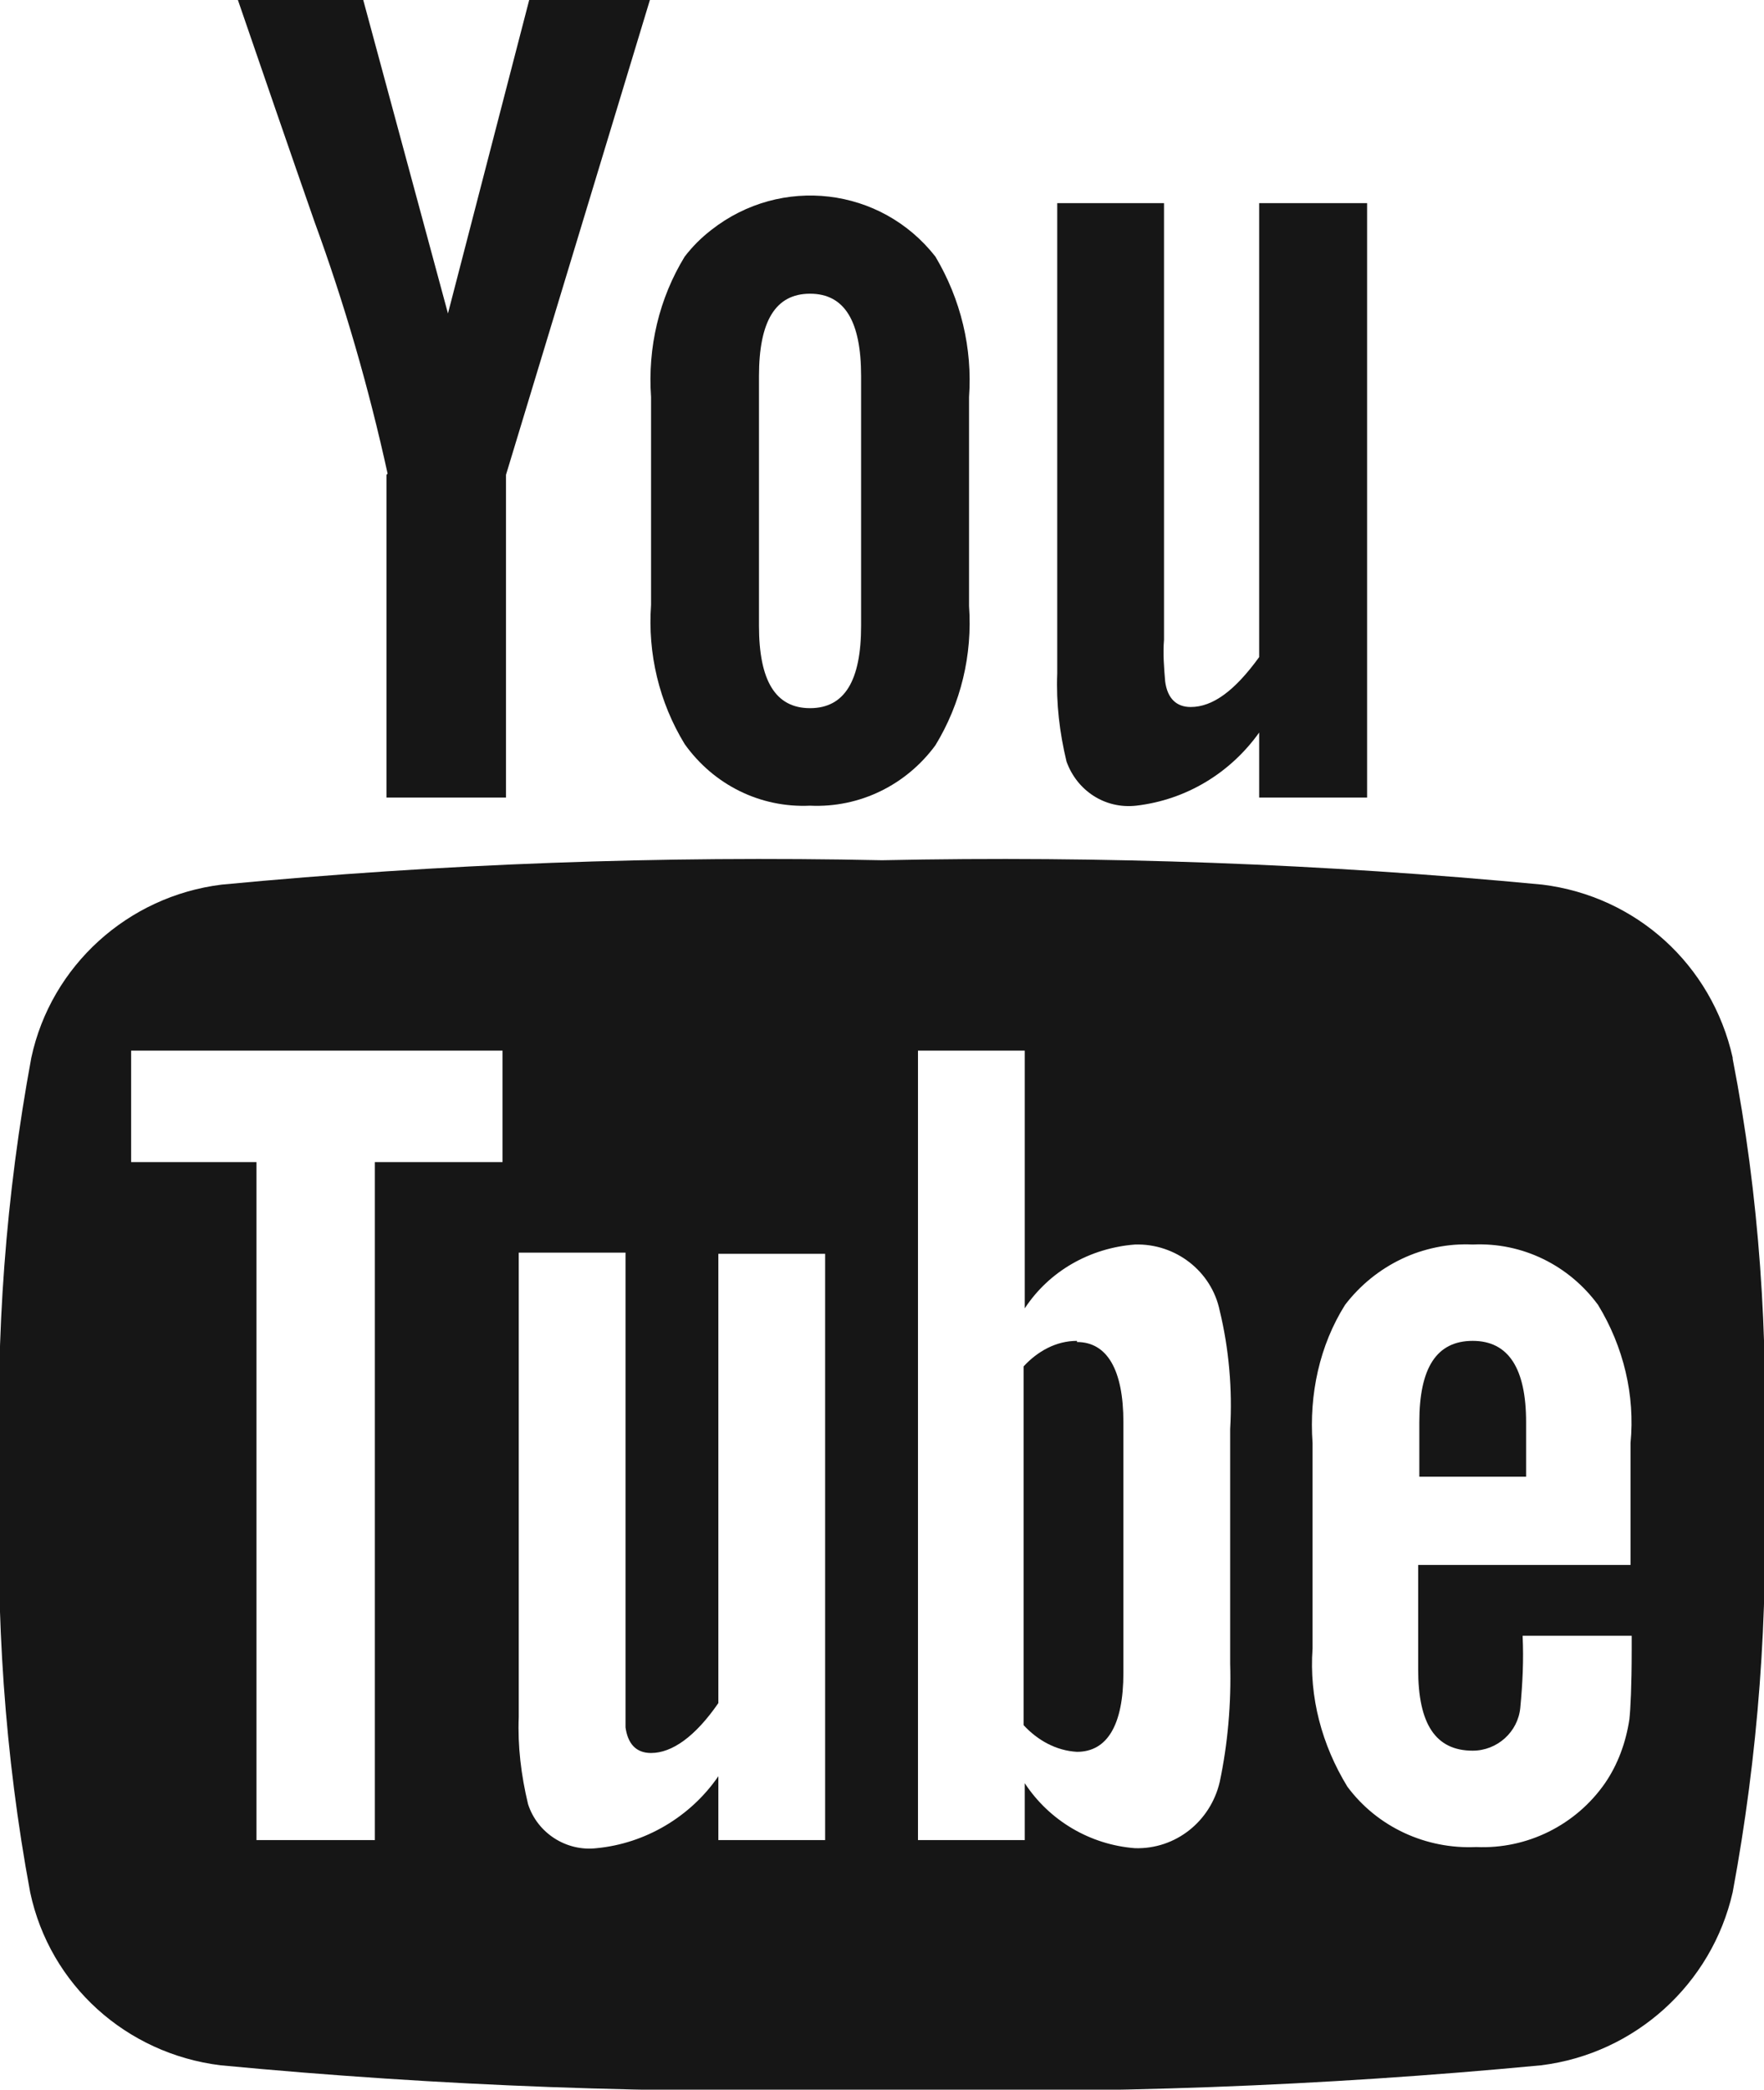
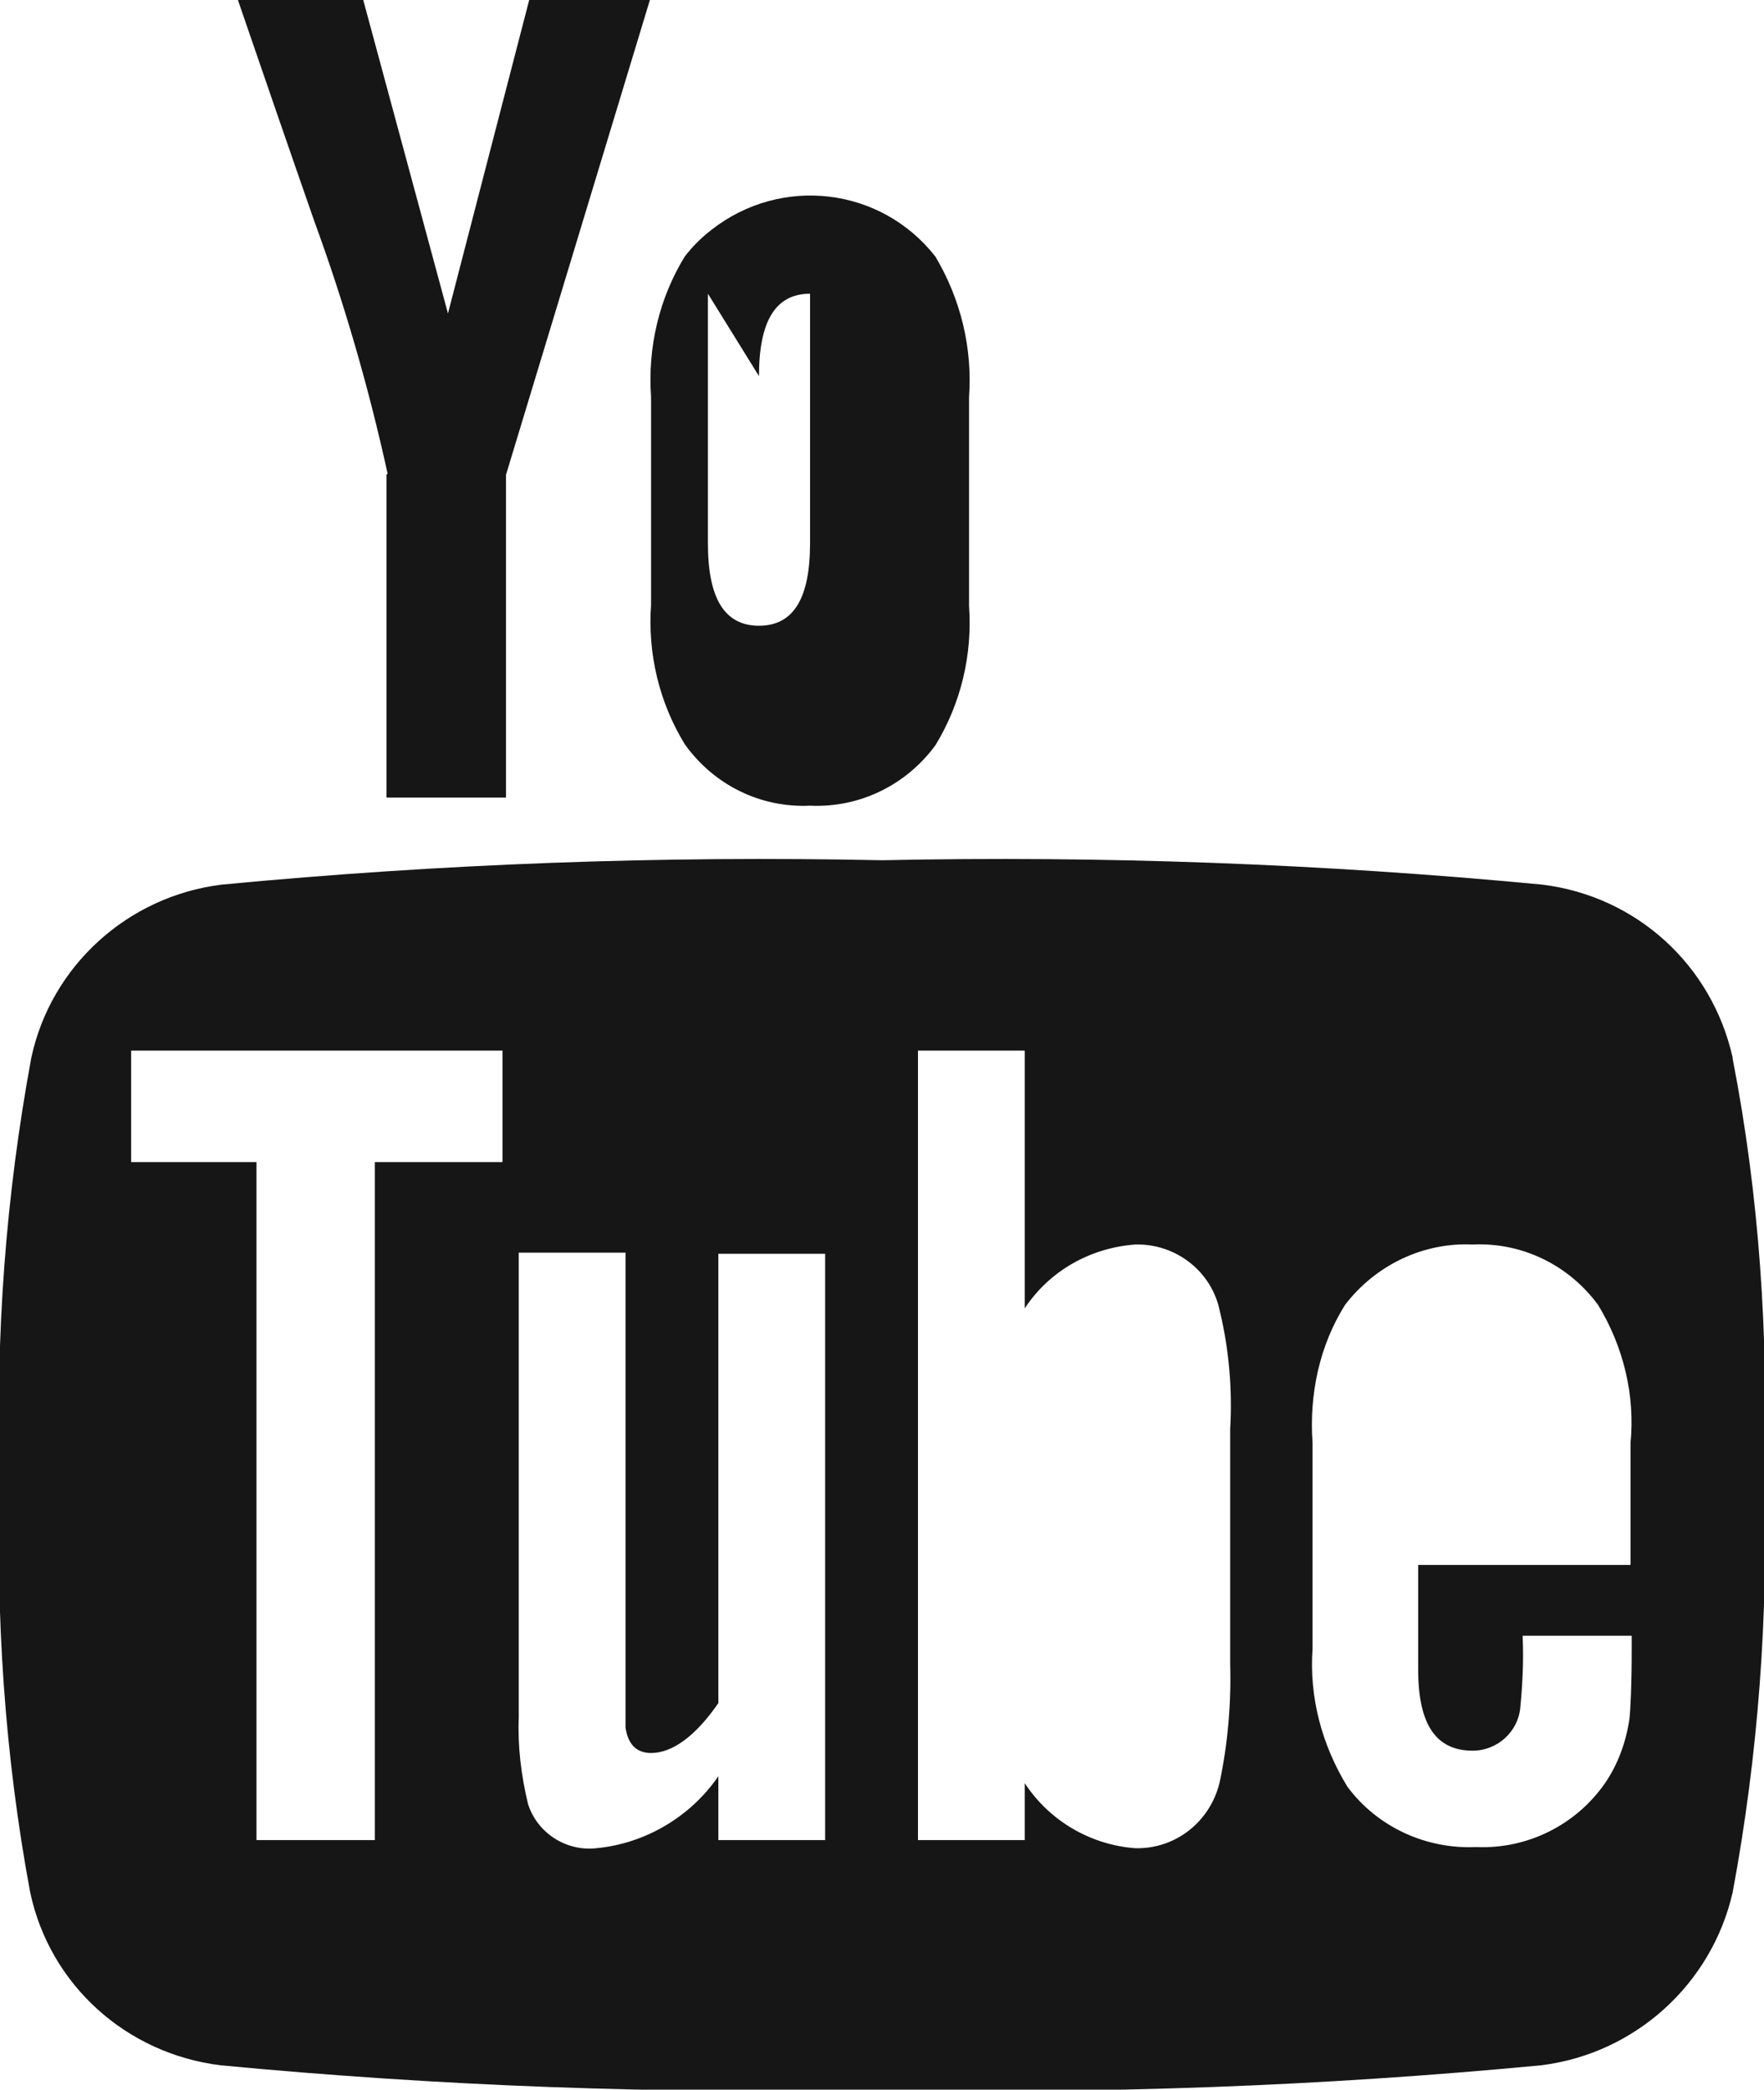
<svg xmlns="http://www.w3.org/2000/svg" id="Layer_1" version="1.1" viewBox="0 0 15.2 18">
  <defs>
    <style> .st0 { fill: #161616; } </style>
  </defs>
  <g id="social">
    <g id="Group_7818">
      <path id="Path_18430" class="st0" d="M14.93,9.11c-.18-.8-.83-1.39-1.64-1.49-1.89-.18-3.79-.25-5.69-.21-1.9-.04-3.8.03-5.69.21-.81.1-1.47.7-1.64,1.49C.05,10.3-.04,11.5,0,12.71c-.04,1.2.04,2.41.26,3.59.17.8.83,1.39,1.64,1.49,1.89.18,3.79.25,5.69.21,1.9.04,3.8-.03,5.69-.21.81-.1,1.47-.7,1.65-1.49.22-1.18.31-2.39.27-3.59.04-1.2-.04-2.41-.27-3.59ZM4.33,10.01h-1.1v5.84h-1.02v-5.84h-1.08v-.96h3.2v.96ZM7.11,15.85h-.92v-.55c-.24.35-.63.58-1.05.62-.26.03-.51-.13-.59-.38-.06-.25-.09-.5-.08-.75v-4h.92v3.73c0,.12,0,.24,0,.36.02.14.09.22.22.22.18,0,.38-.14.58-.43v-3.87h.92v5.07ZM10.6,14.33c.01.34-.02.69-.09,1.02-.08.34-.38.58-.73.57-.39-.03-.74-.24-.95-.56v.49h-.92v-6.8h.92v2.22c.21-.32.56-.52.95-.55.35-.01.66.23.73.57.08.33.11.68.09,1.02v2.02ZM14.06,13.48h-1.84v.9c0,.47.15.7.47.7.21,0,.39-.16.41-.37.02-.21.03-.41.02-.62h.94v.13c0,.3-.01.5-.02.59-.03.2-.1.39-.21.55-.25.36-.67.57-1.11.55-.43.02-.85-.17-1.11-.52-.22-.36-.33-.77-.3-1.19v-1.77c-.03-.42.06-.84.28-1.19.26-.34.67-.54,1.1-.52.43-.02.83.18,1.08.52.22.36.32.78.28,1.19v1.05h0Z" />
-       <path id="Path_18431" class="st0" d="M12.69,11.55c-.31,0-.46.23-.46.7v.47h.92v-.47c0-.46-.15-.7-.46-.7Z" />
-       <path id="Path_18432" class="st0" d="M9.28,11.55c-.18,0-.34.09-.46.22v3.09c.12.13.28.22.46.23.26,0,.4-.23.4-.68v-2.16c0-.45-.14-.69-.4-.69Z" />
-       <path id="Path_18433" class="st0" d="M9.79,6.94c.43-.05.81-.28,1.06-.63v.56h.93V1.75h-.93v3.91c-.21.29-.4.43-.59.43-.12,0-.2-.07-.22-.22-.01-.12-.02-.24-.01-.36V1.75h-.92v4.05c-.01.26.02.51.08.76.09.25.33.41.6.38Z" />
      <path id="Path_18434" class="st0" d="M3.33,4.09v2.78h1.03v-2.78L5.6,0h-1.04l-.7,2.7-.73-2.7h-1.08c.22.64.44,1.28.66,1.91.26.71.47,1.44.63,2.17Z" />
-       <path id="Path_18435" class="st0" d="M6.98,6.94c.43.02.83-.18,1.08-.52.22-.36.32-.78.29-1.2v-1.8c.03-.42-.07-.84-.29-1.21-.47-.6-1.33-.7-1.93-.23-.09.07-.16.14-.23.23-.22.36-.32.78-.29,1.21v1.79c-.03.42.07.84.29,1.2.25.35.65.55,1.08.53ZM6.54,3.24c0-.47.14-.71.44-.71s.44.24.44.71v2.15c0,.47-.14.71-.44.71s-.44-.24-.44-.71v-2.15Z" />
+       <path id="Path_18435" class="st0" d="M6.98,6.94c.43.02.83-.18,1.08-.52.22-.36.32-.78.29-1.2v-1.8c.03-.42-.07-.84-.29-1.21-.47-.6-1.33-.7-1.93-.23-.09.07-.16.14-.23.23-.22.36-.32.78-.29,1.21v1.79c-.03.42.07.84.29,1.2.25.35.65.55,1.08.53ZM6.54,3.24c0-.47.14-.71.44-.71v2.15c0,.47-.14.71-.44.71s-.44-.24-.44-.71v-2.15Z" />
    </g>
  </g>
</svg>